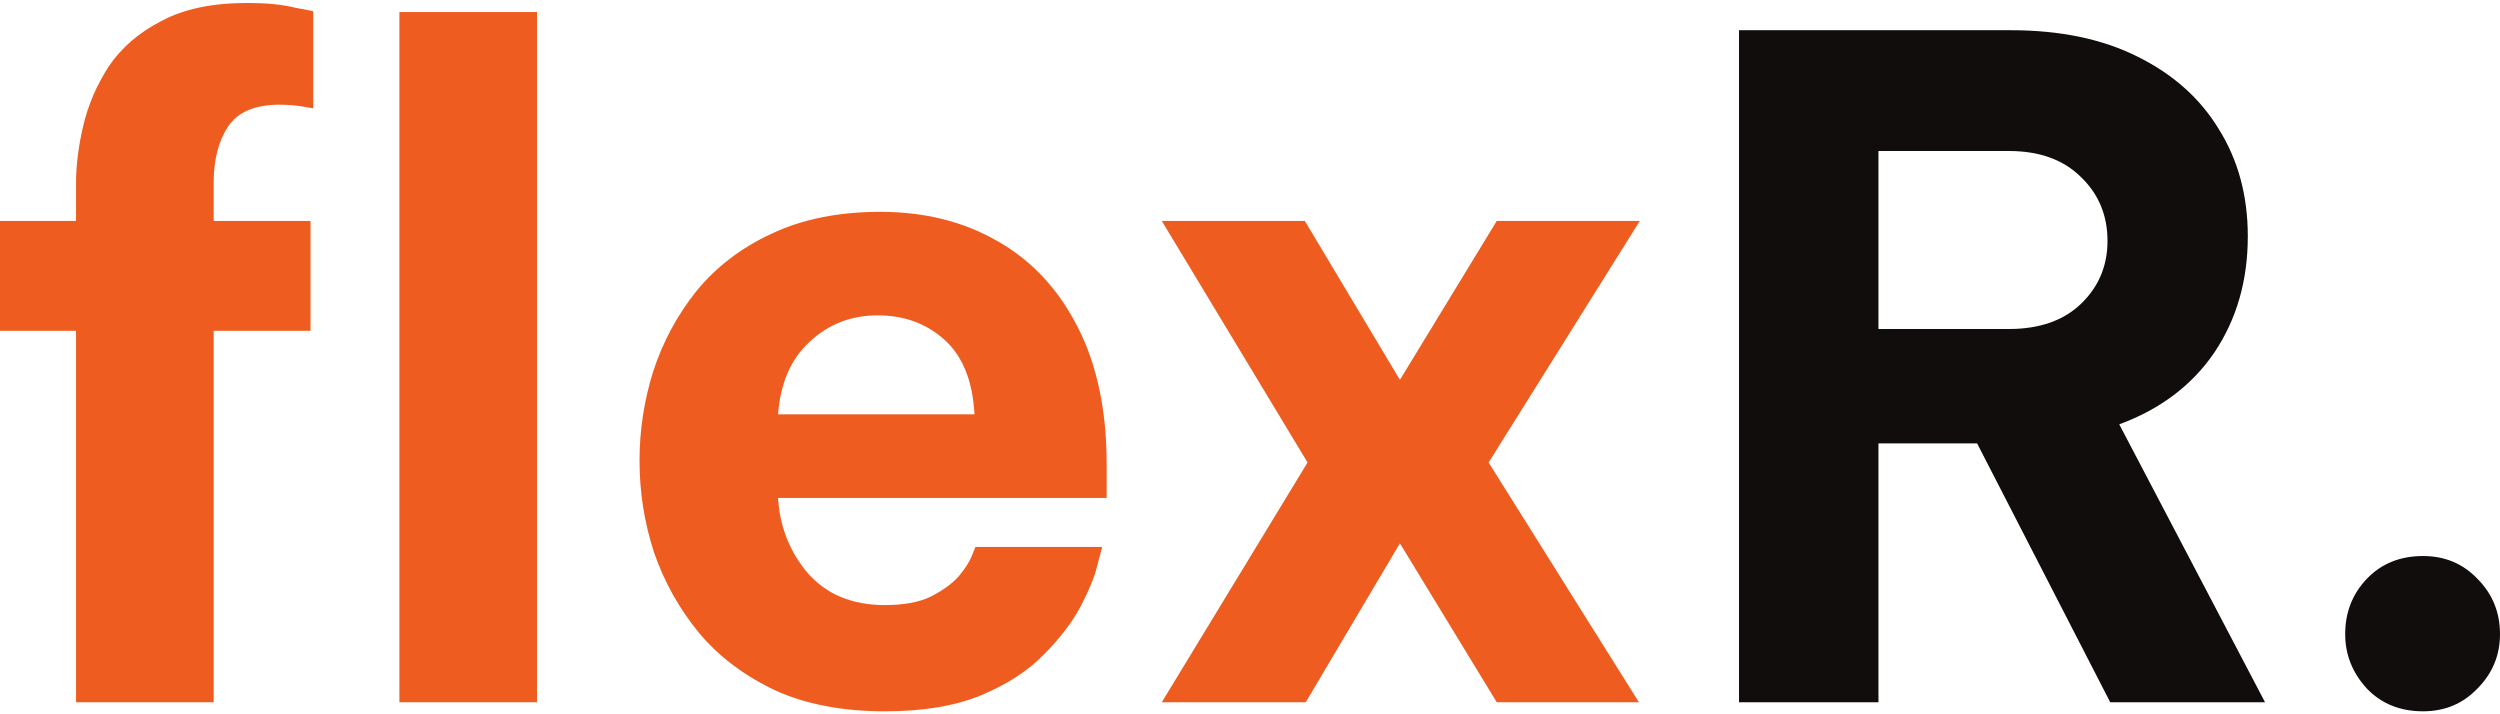
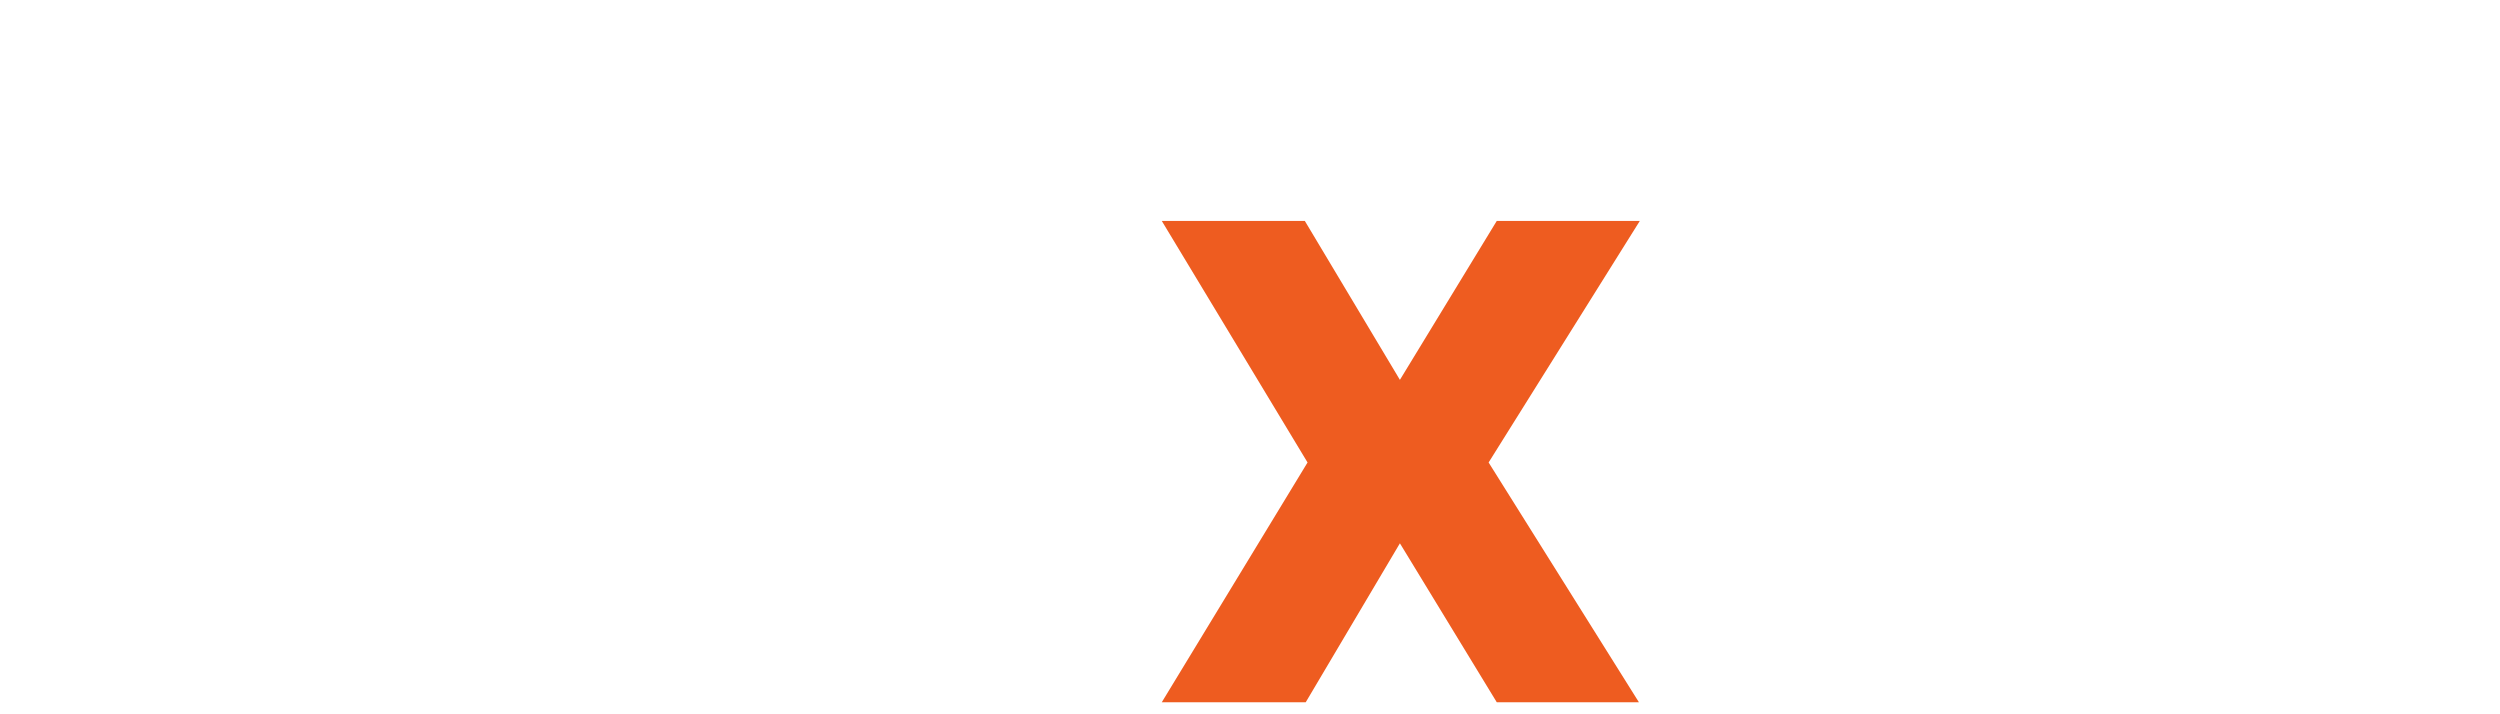
<svg xmlns="http://www.w3.org/2000/svg" width="105" height="30" viewBox="0 0 105 30" fill="none">
-   <path d="M3.194 29.494V13.894H0V9.279H3.194V7.677C3.194 6.94 3.295 6.139 3.498 5.274C3.701 4.41 4.056 3.583 4.563 2.795C5.095 2.007 5.83 1.371 6.768 0.888C7.706 0.379 8.91 0.125 10.38 0.125C11.192 0.125 11.851 0.189 12.358 0.316C12.89 0.417 13.156 0.468 13.156 0.468V4.549C13.156 4.549 13.004 4.524 12.7 4.473C12.396 4.422 12.079 4.397 11.749 4.397C10.71 4.397 9.988 4.702 9.582 5.312C9.176 5.922 8.974 6.711 8.974 7.677V9.279H13.042V13.894H8.974V29.494H3.194Z" fill="#EE5C20" />
-   <path d="M16.775 29.494V0.506H22.555V29.494H16.775Z" fill="#EE5C20" />
-   <path d="M37.164 29.875C35.39 29.875 33.856 29.583 32.564 28.998C31.271 28.387 30.206 27.587 29.37 26.595C28.533 25.578 27.899 24.446 27.468 23.2C27.063 21.954 26.86 20.67 26.86 19.348C26.86 18.077 27.05 16.831 27.43 15.61C27.836 14.364 28.444 13.233 29.256 12.216C30.092 11.199 31.144 10.398 32.411 9.813C33.704 9.203 35.225 8.897 36.974 8.897C38.825 8.897 40.46 9.304 41.879 10.118C43.324 10.932 44.452 12.139 45.264 13.741C46.075 15.318 46.48 17.238 46.48 19.501V20.912H32.678C32.754 22.132 33.172 23.188 33.932 24.078C34.718 24.968 35.796 25.413 37.164 25.413C37.95 25.413 38.584 25.298 39.066 25.069C39.573 24.815 39.966 24.535 40.244 24.23C40.523 23.9 40.713 23.607 40.815 23.353C40.916 23.099 40.967 22.971 40.967 22.971H46.29C46.29 22.971 46.227 23.213 46.1 23.696C45.999 24.154 45.77 24.726 45.416 25.413C45.061 26.099 44.541 26.786 43.857 27.472C43.198 28.159 42.323 28.731 41.233 29.189C40.143 29.646 38.787 29.875 37.164 29.875ZM32.678 17.403H40.929C40.853 16.004 40.434 14.962 39.674 14.275C38.914 13.589 37.976 13.245 36.86 13.245C35.745 13.245 34.794 13.614 34.008 14.352C33.223 15.064 32.779 16.081 32.678 17.403Z" fill="#EE5C20" />
  <path d="M48.795 29.494L54.917 19.424L48.795 9.279H54.803L58.796 15.954L62.864 9.279H68.872L62.522 19.424L68.834 29.494H62.864L58.796 22.819L54.841 29.494H48.795Z" fill="#EE5C20" />
-   <path d="M73.039 29.494V1.269H84.446C86.525 1.269 88.299 1.638 89.769 2.375C91.265 3.113 92.406 4.13 93.192 5.427C94.003 6.723 94.408 8.224 94.408 9.927C94.408 11.783 93.939 13.411 93.001 14.809C92.064 16.182 90.733 17.187 89.009 17.822L95.131 29.494H88.629L83.039 18.623H78.895V29.494H73.039ZM84.37 6.342H78.895V13.818H84.37C85.663 13.818 86.677 13.462 87.412 12.75C88.147 12.038 88.515 11.161 88.515 10.118C88.515 9.05 88.147 8.16 87.412 7.448C86.677 6.711 85.663 6.342 84.37 6.342Z" fill="#110D0C" />
-   <path d="M101.768 29.875C100.805 29.875 100.019 29.557 99.41 28.922C98.802 28.26 98.498 27.497 98.498 26.633C98.498 25.718 98.802 24.942 99.41 24.306C100.019 23.671 100.805 23.353 101.768 23.353C102.681 23.353 103.441 23.671 104.049 24.306C104.683 24.942 105 25.718 105 26.633C105 27.523 104.683 28.286 104.049 28.922C103.441 29.557 102.681 29.875 101.768 29.875Z" fill="#110D0C" />
</svg>